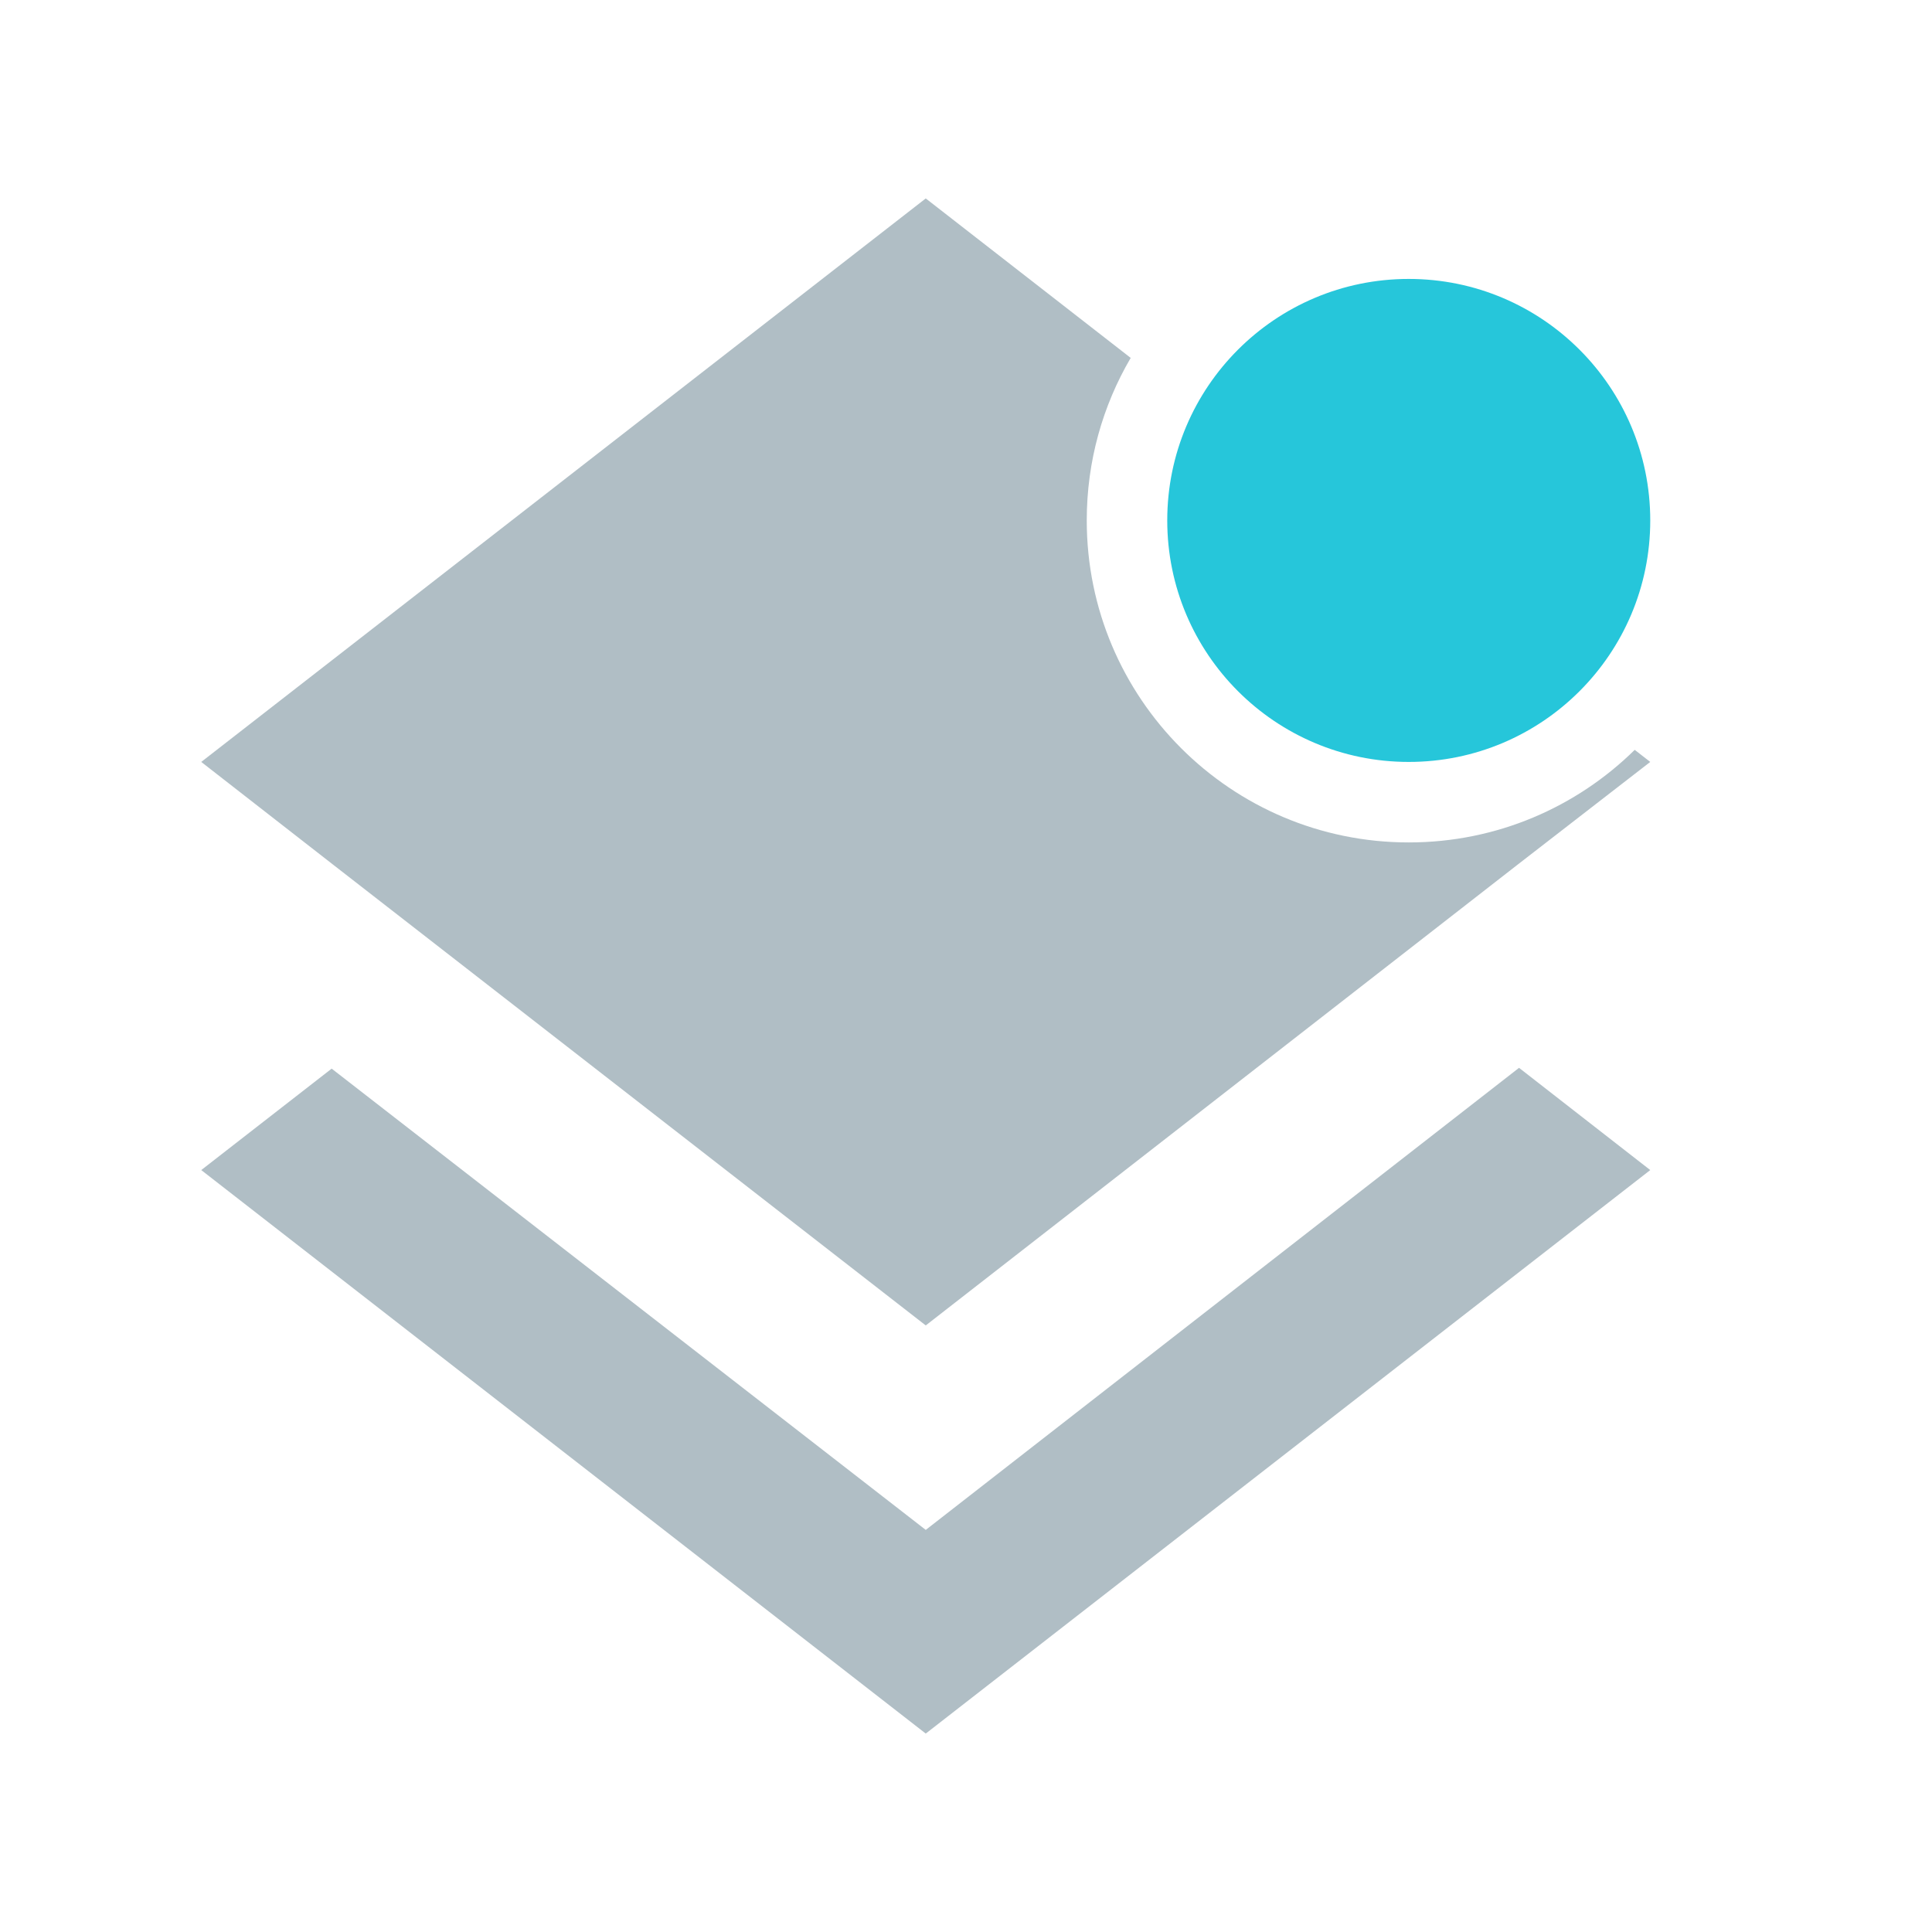
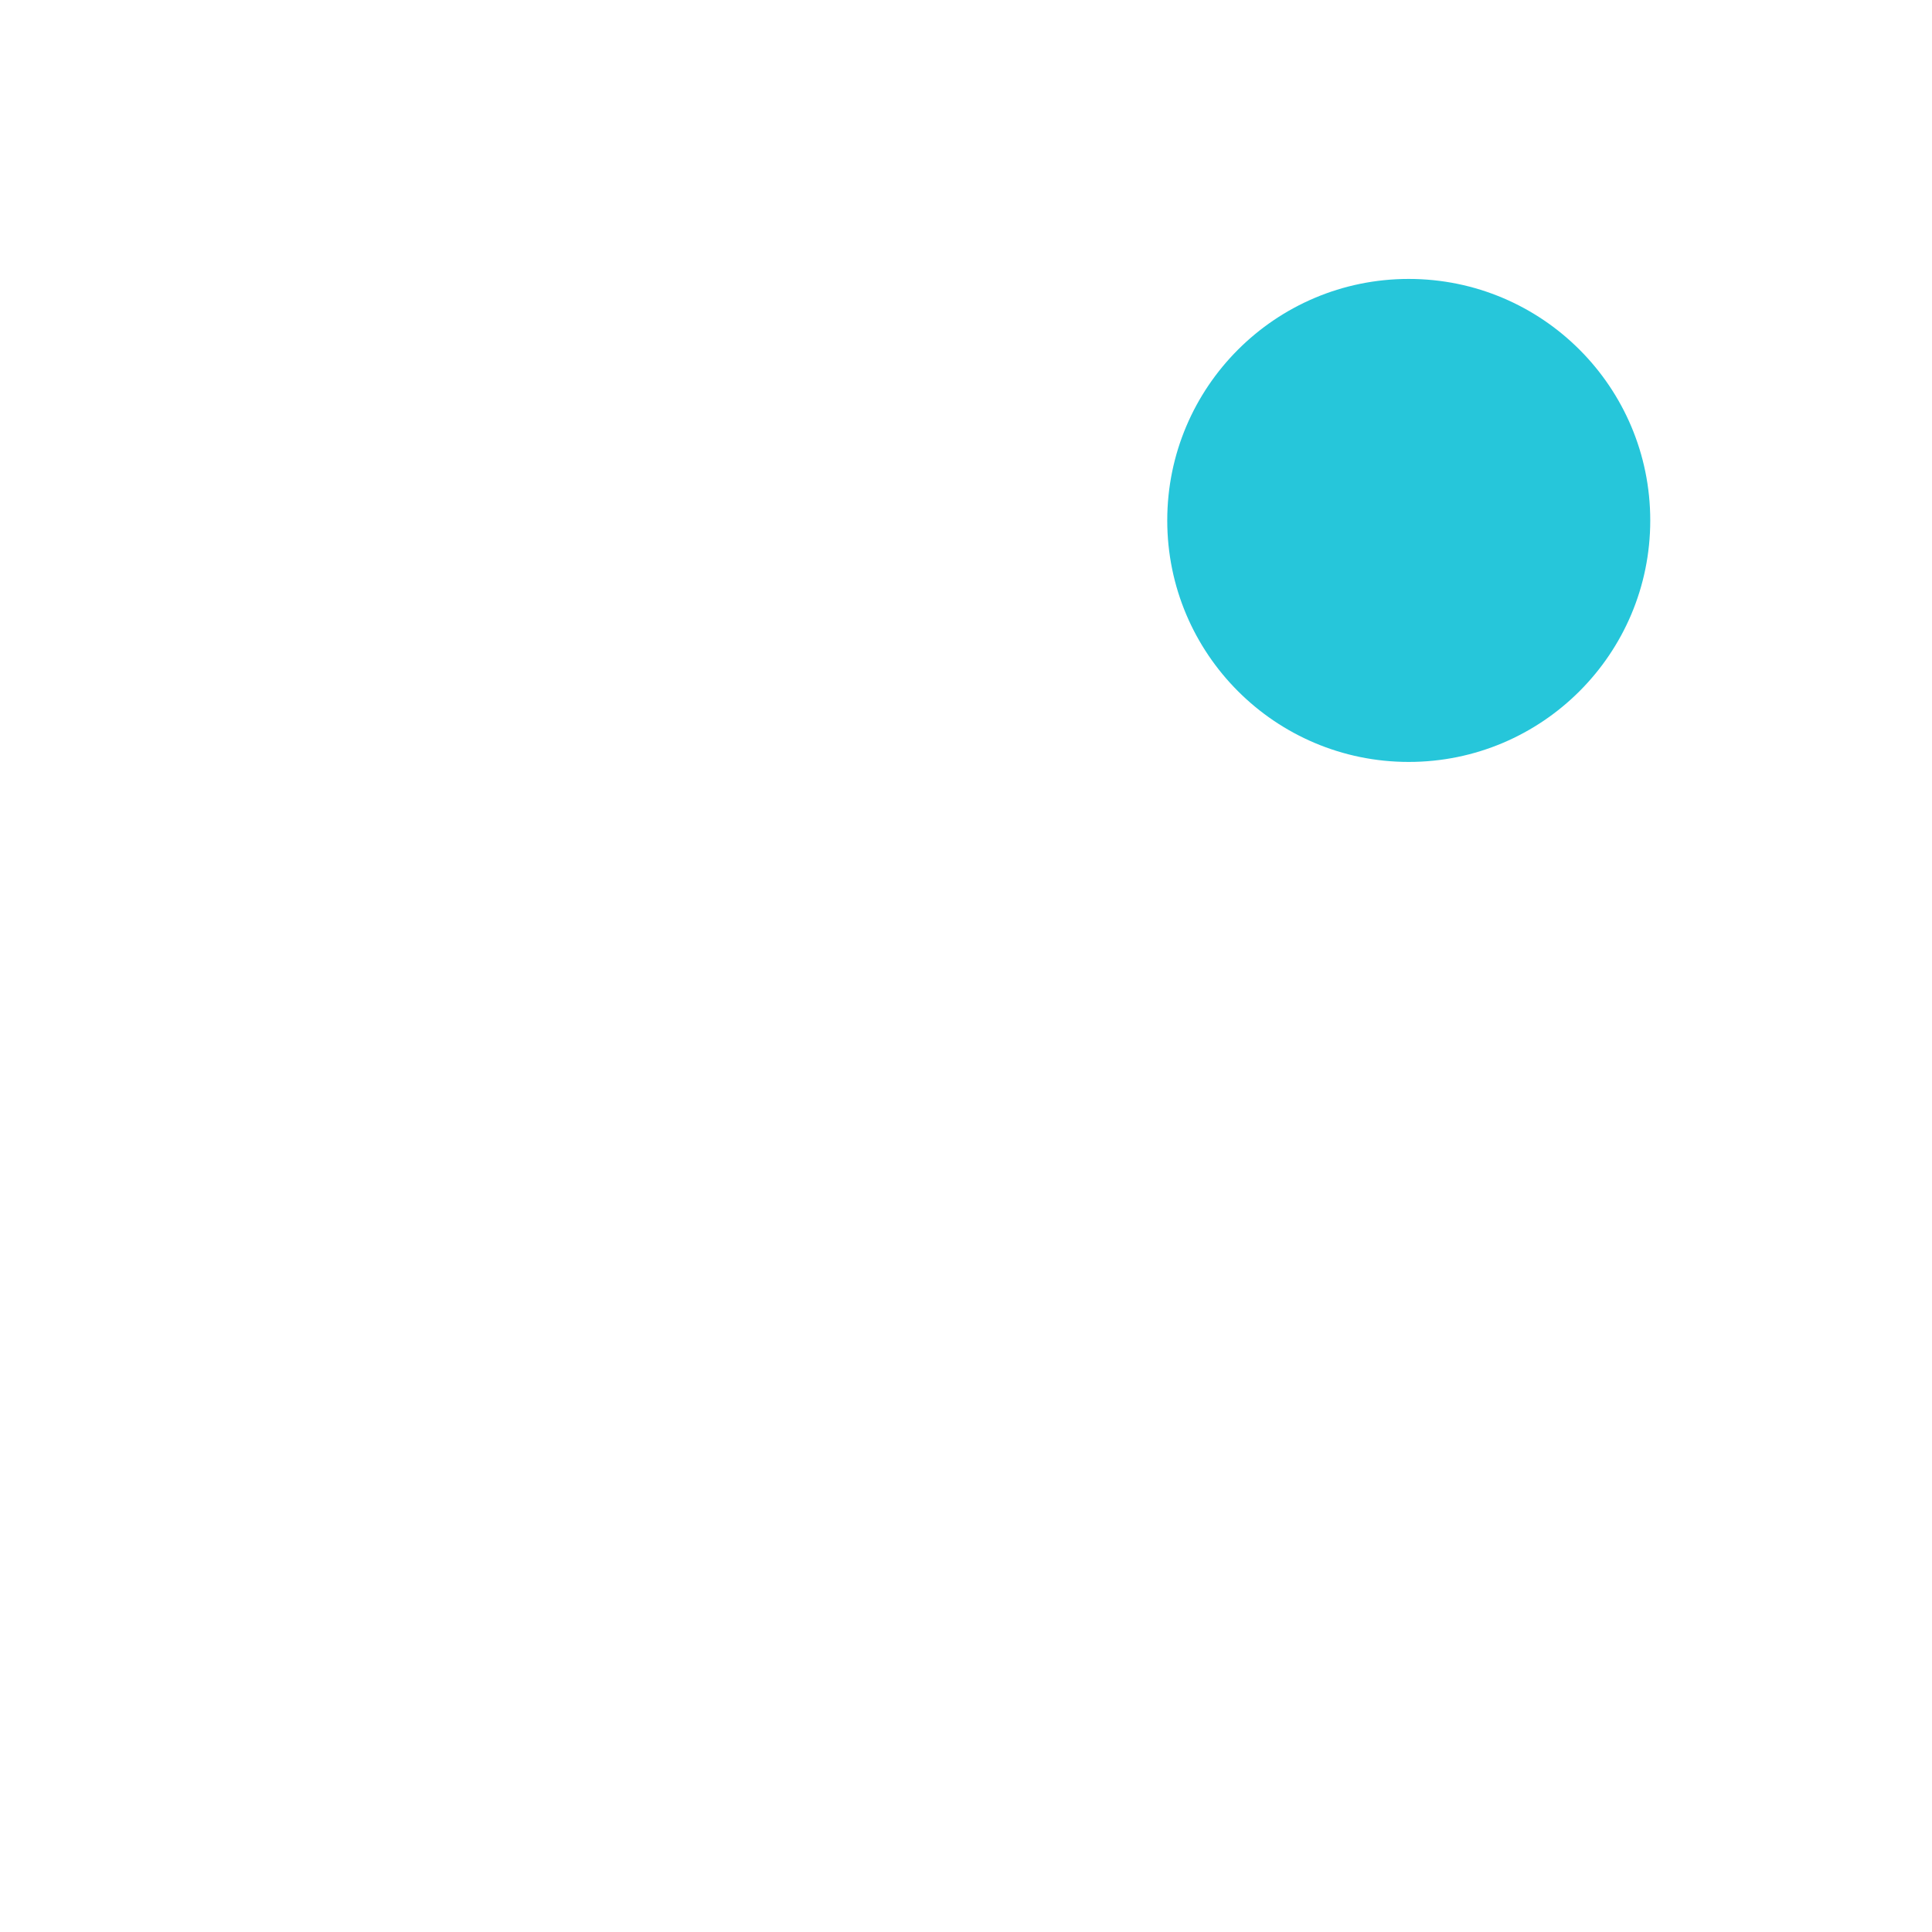
<svg xmlns="http://www.w3.org/2000/svg" version="1.1" width="16px" height="16px" viewBox="0 0 24 24">
  <g transform="matrix(1, 0, 0, 1, -0.5, 0.465)">
-     <path fill="#B0BEC5" d="M 4.63 10.27 L 3 9 L 12 2 L 14.546 3.981 C 14.199 4.573 14 5.263 14 6 C 14 8.209 15.791 10 18 10 C 19.094 10 20.085 9.561 20.807 8.85 L 21 9 L 19.36 10.27 L 12 16 Z M 19.37 12.8 L 21 14.07 L 12 21.07 L 3 14.07 L 4.62 12.81 L 12 18.54 Z" />
    <circle cx="18" cy="6" r="3" fill="#26C6DA" />
  </g>
</svg>